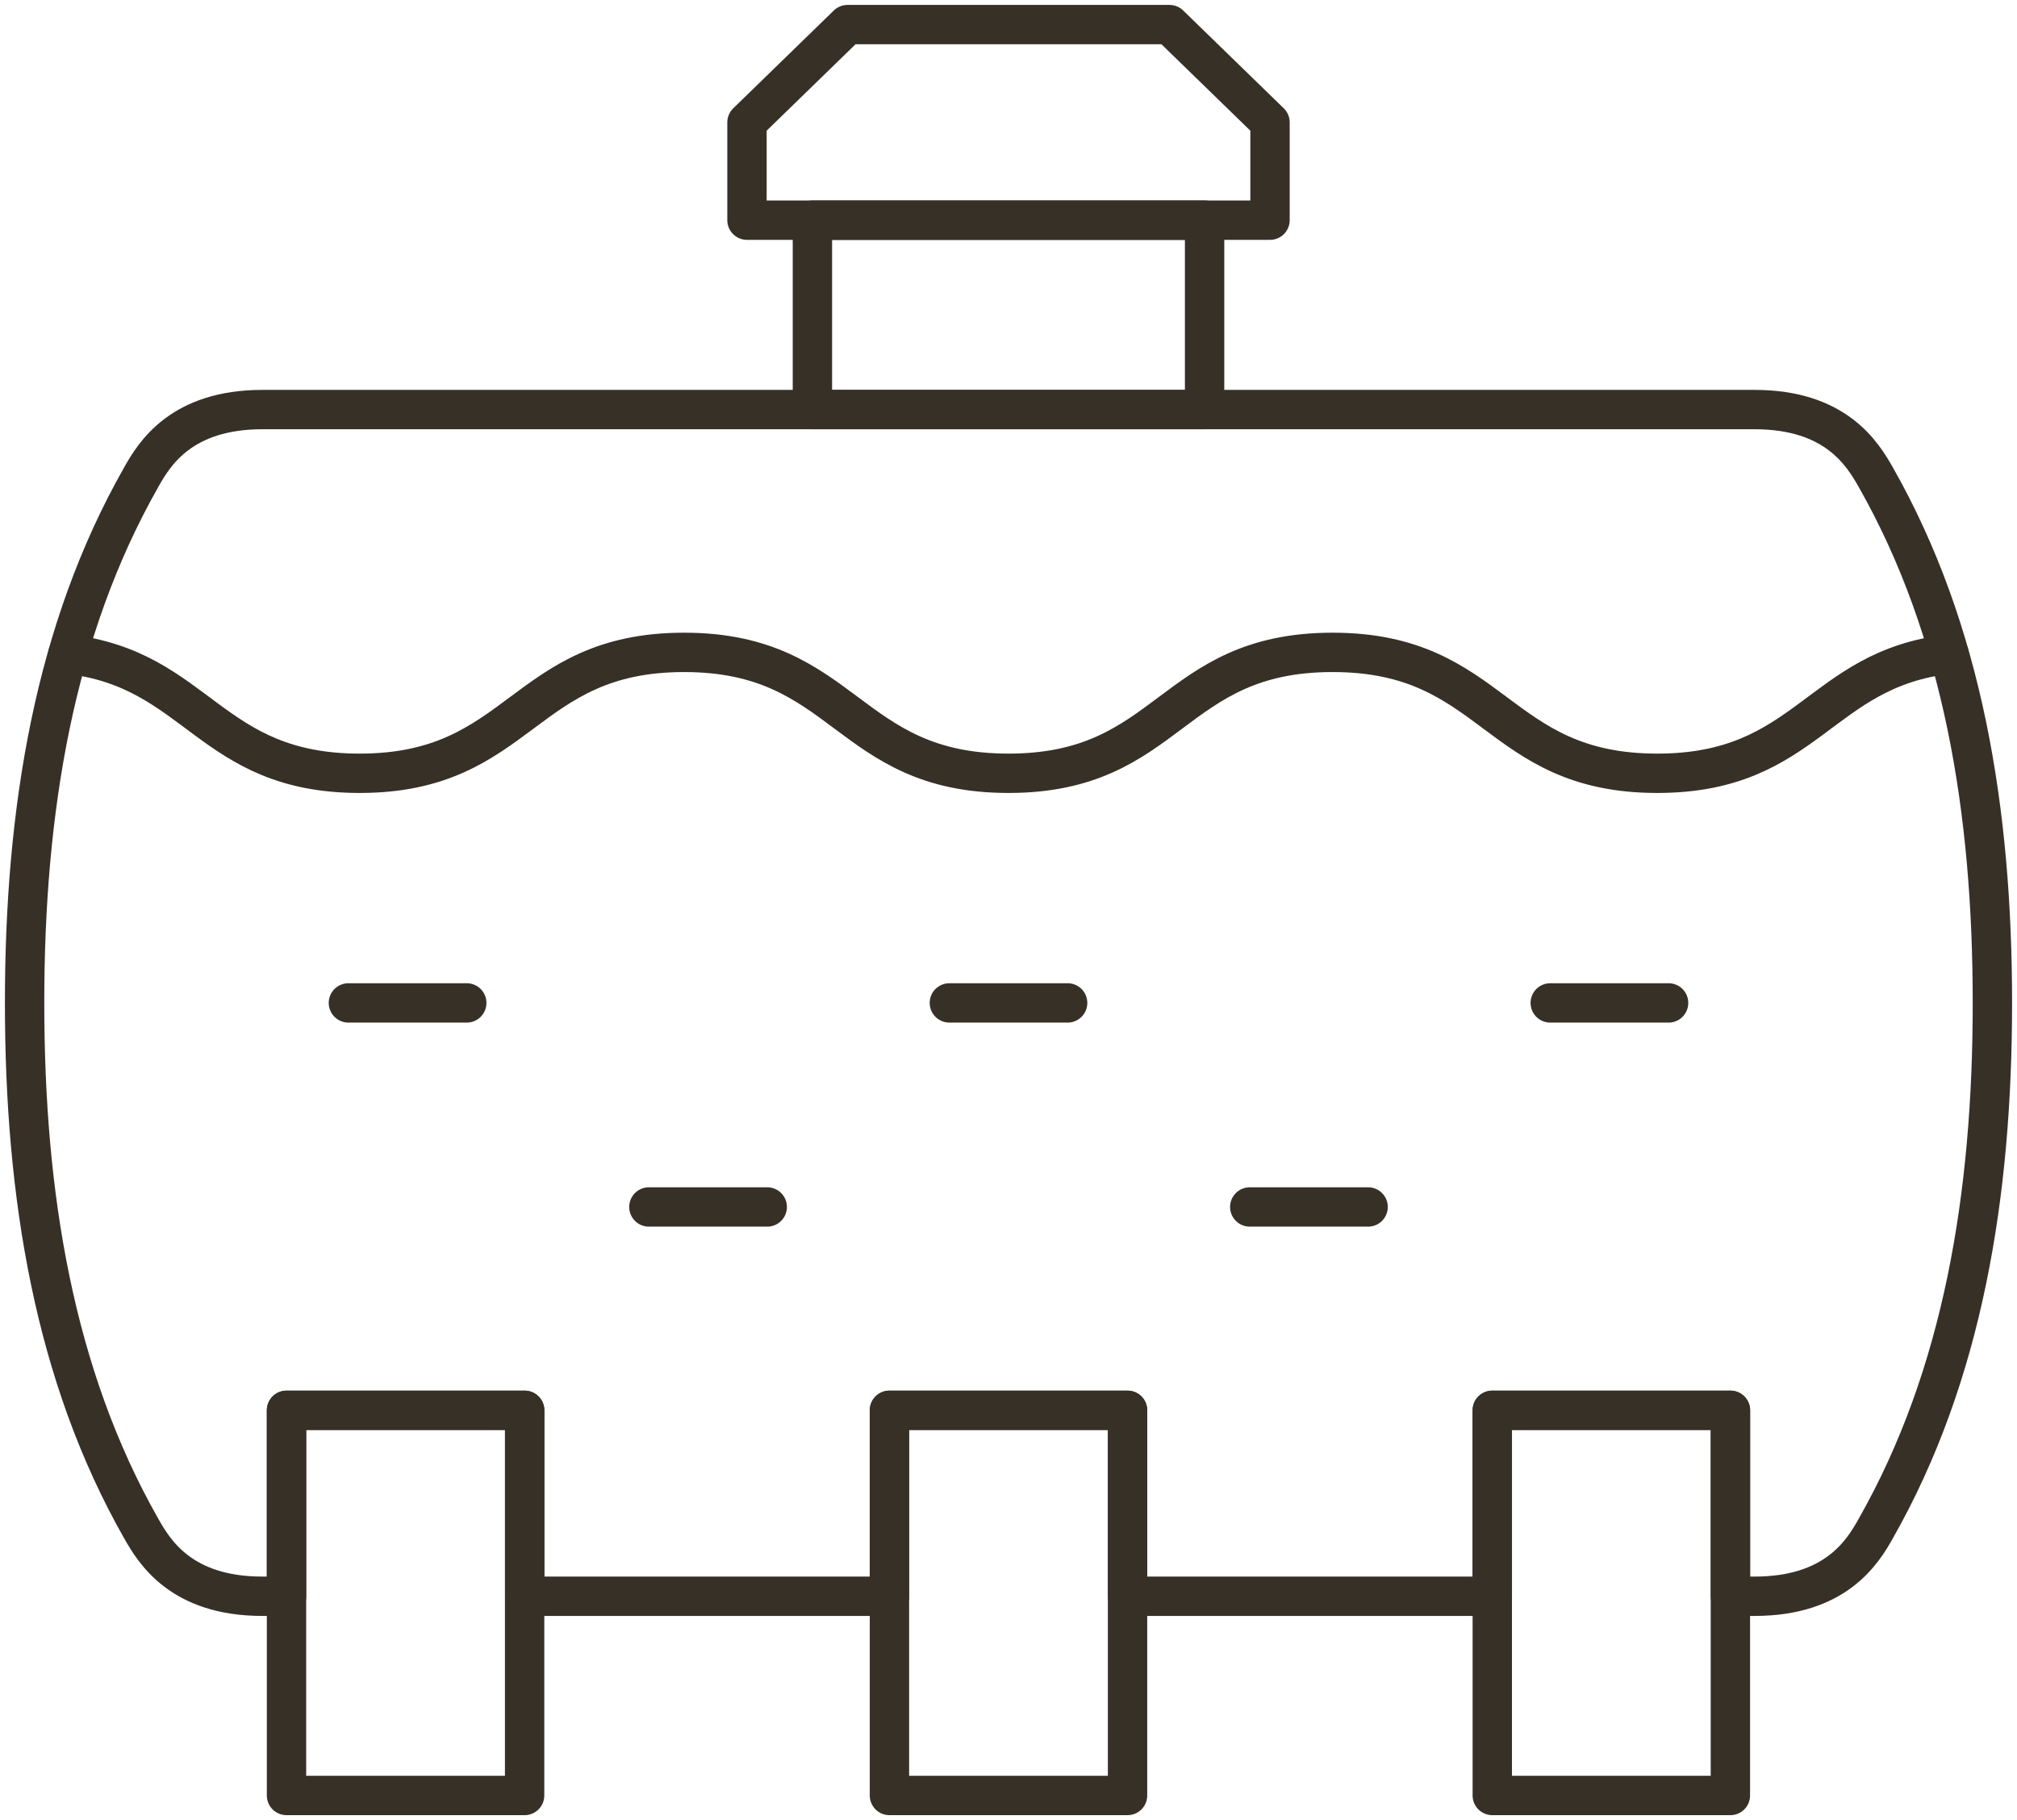
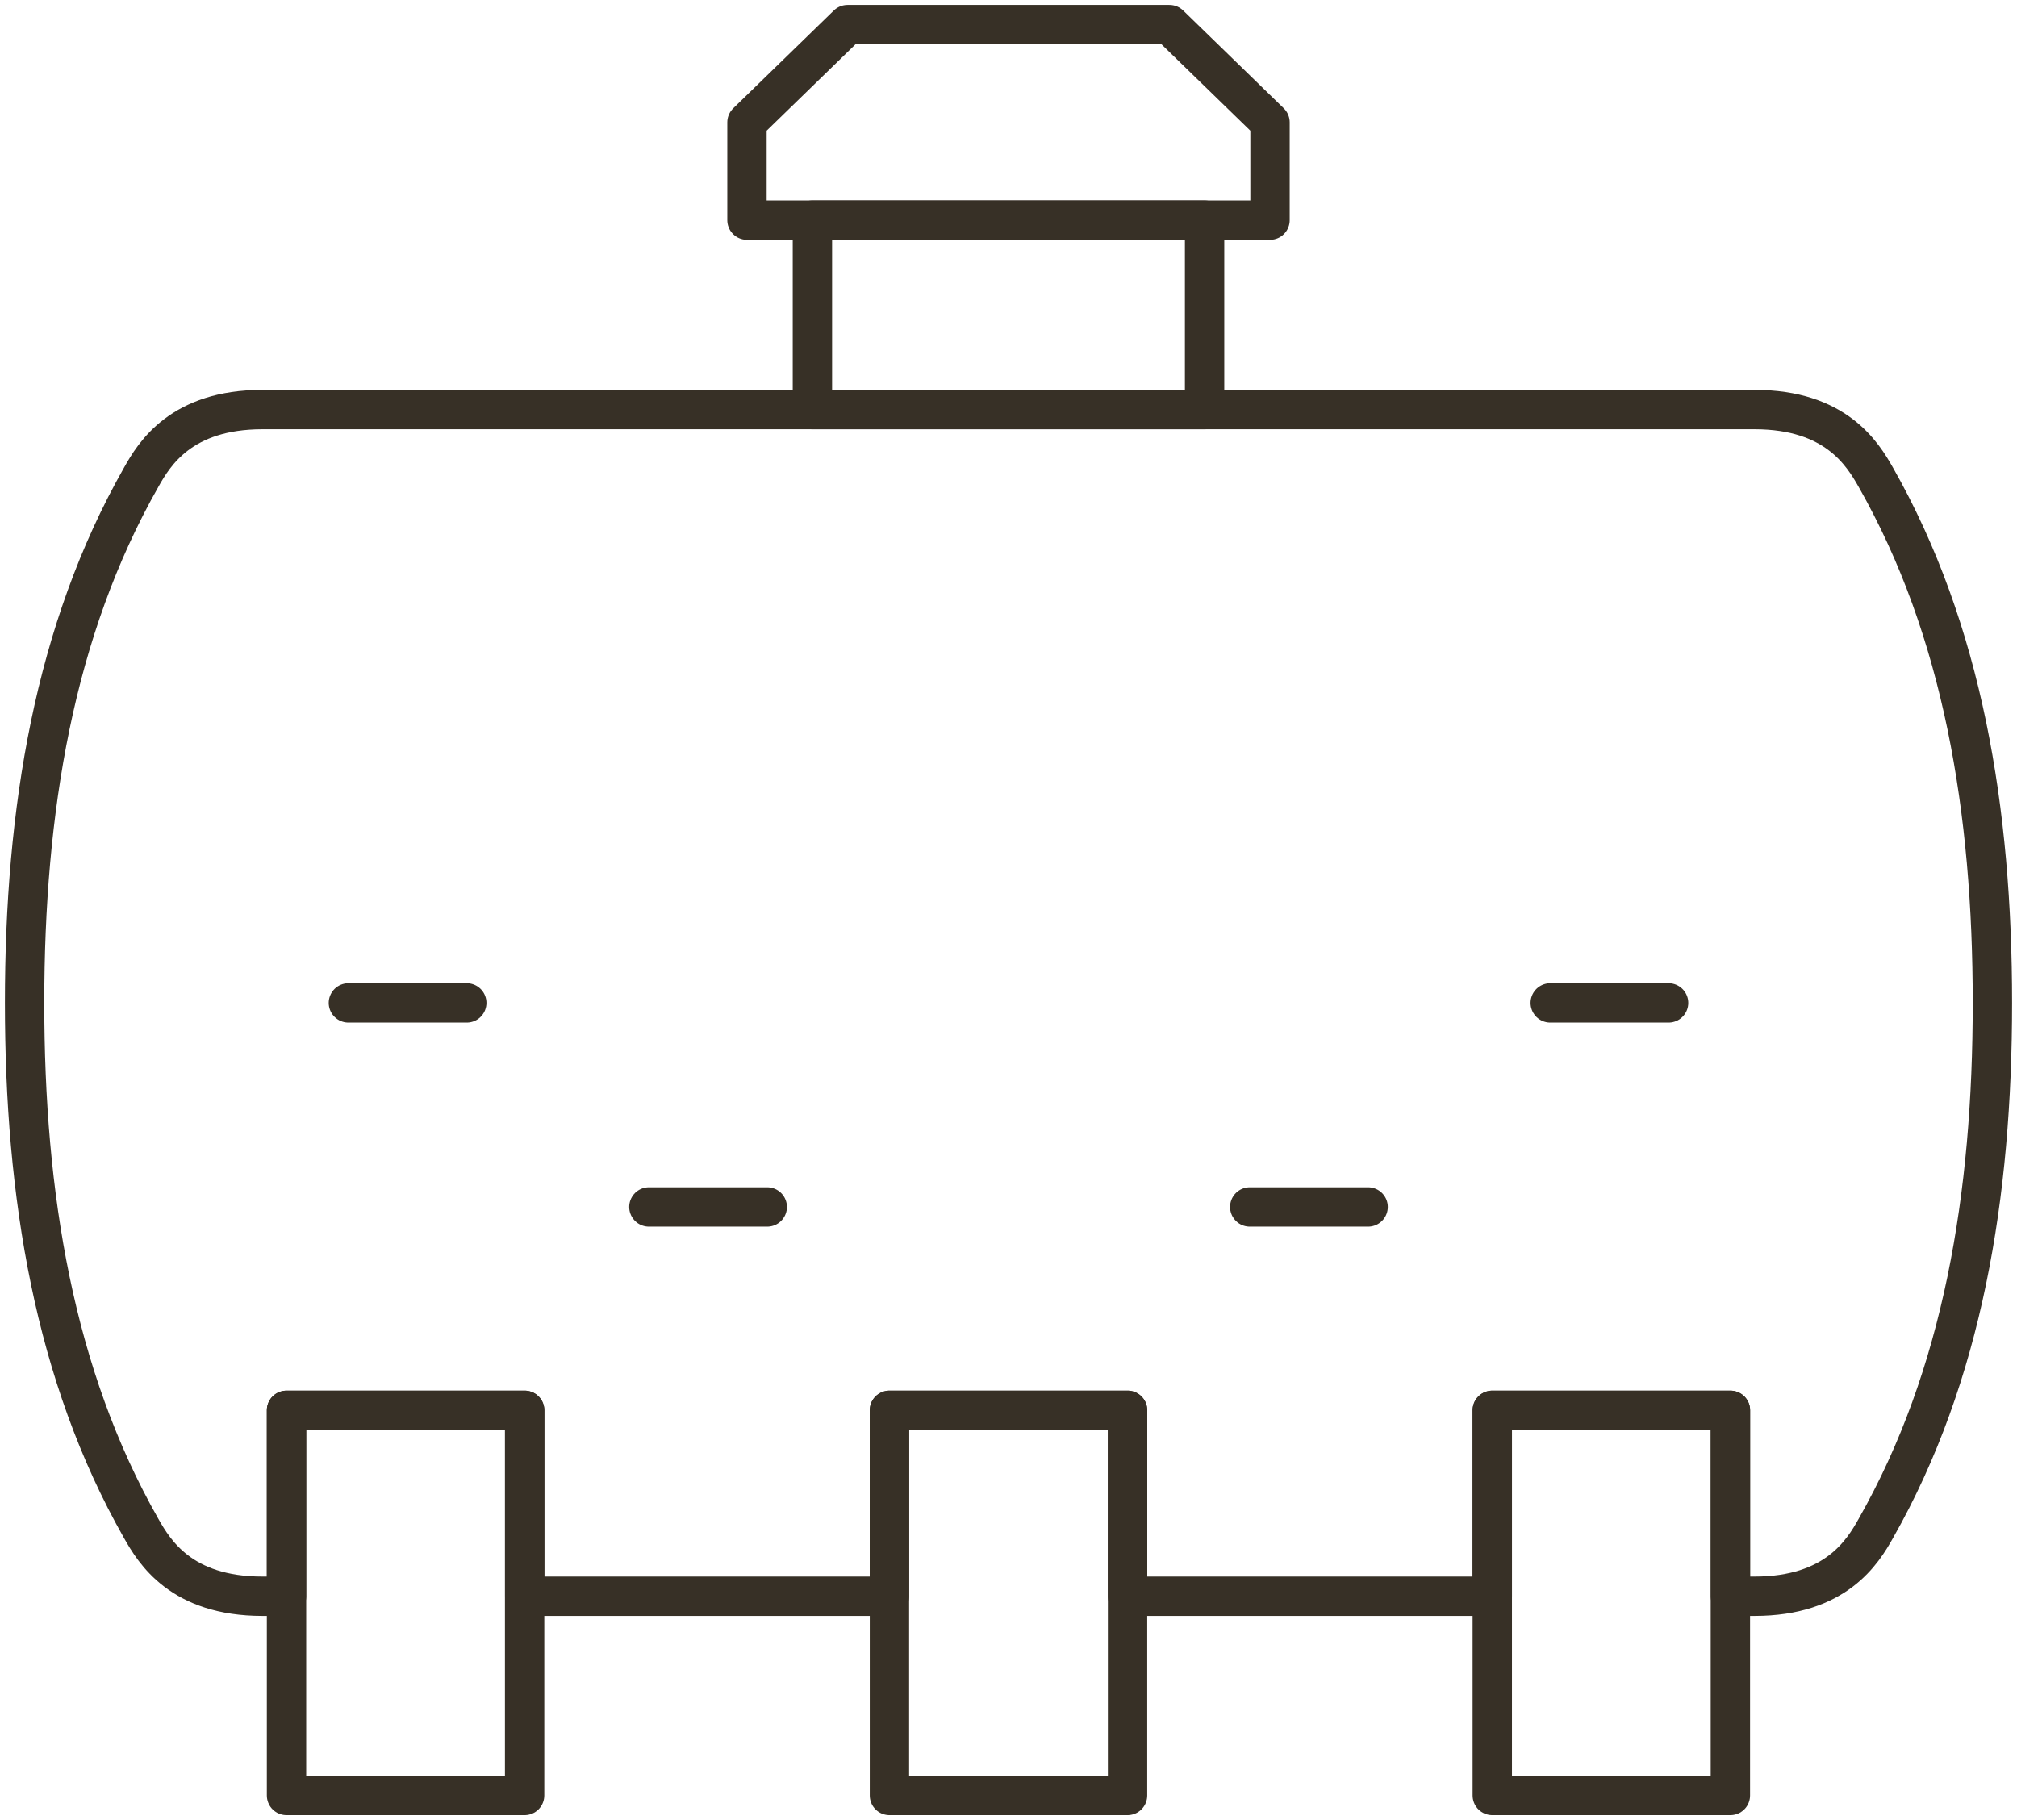
<svg xmlns="http://www.w3.org/2000/svg" width="205" height="185" viewBox="0 0 205 185">
  <defs>
    <style>.a,.b{fill:none;}.a{stroke:#373026;stroke-linecap:round;stroke-linejoin:round;stroke-width:4px;}</style>
  </defs>
  <rect class="a" x="29.12" y="143.35" width="24.2" height="39.15" />
  <rect class="a" x="90.4" y="143.35" width="24.2" height="39.15" />
  <rect class="a" x="151.67" y="143.35" width="24.2" height="39.15" />
  <path class="a" d="M190.65,48.51c-1.34-2.36-4.06-6.88-12.32-6.88H26.67c-8.26,0-11,4.52-12.32,6.88C5.5,64.09,2.5,82.38,2.5,101.94s3,37.84,11.85,53.42c1.34,2.36,4.06,6.89,12.32,6.89h2.45v-18.9H53.33v18.9H90.4v-18.9h24.2v18.9h37.07v-18.9h24.21v18.9h2.45c8.26,0,11-4.53,12.32-6.89,8.85-15.58,11.85-33.87,11.85-53.42S199.5,64.09,190.65,48.51Z" />
  <rect class="a" x="82.57" y="22.38" width="39.86" height="19.25" />
  <polygon class="a" points="118.86 2.5 86.14 2.5 75.92 12.44 75.92 22.38 129.08 22.38 129.08 12.44 118.86 2.5" />
-   <path class="a" d="M198.1,66.49C184.84,68,183.74,78.6,168.44,78.6c-16.49,0-16.49-12.29-33-12.29S119,78.6,102.5,78.6,86,66.31,69.53,66.31,53,78.6,36.56,78.6C21.26,78.6,20.15,68,6.9,66.49" />
  <line class="a" x1="65.95" y1="122.68" x2="77.98" y2="122.68" />
  <line class="a" x1="127.02" y1="122.68" x2="139.05" y2="122.68" />
  <line class="a" x1="35.41" y1="101.94" x2="47.44" y2="101.94" />
-   <line class="a" x1="96.49" y1="101.94" x2="108.51" y2="101.94" />
  <line class="a" x1="157.56" y1="101.94" x2="169.59" y2="101.94" />
-   <rect class="b" width="205" height="185" />
</svg>